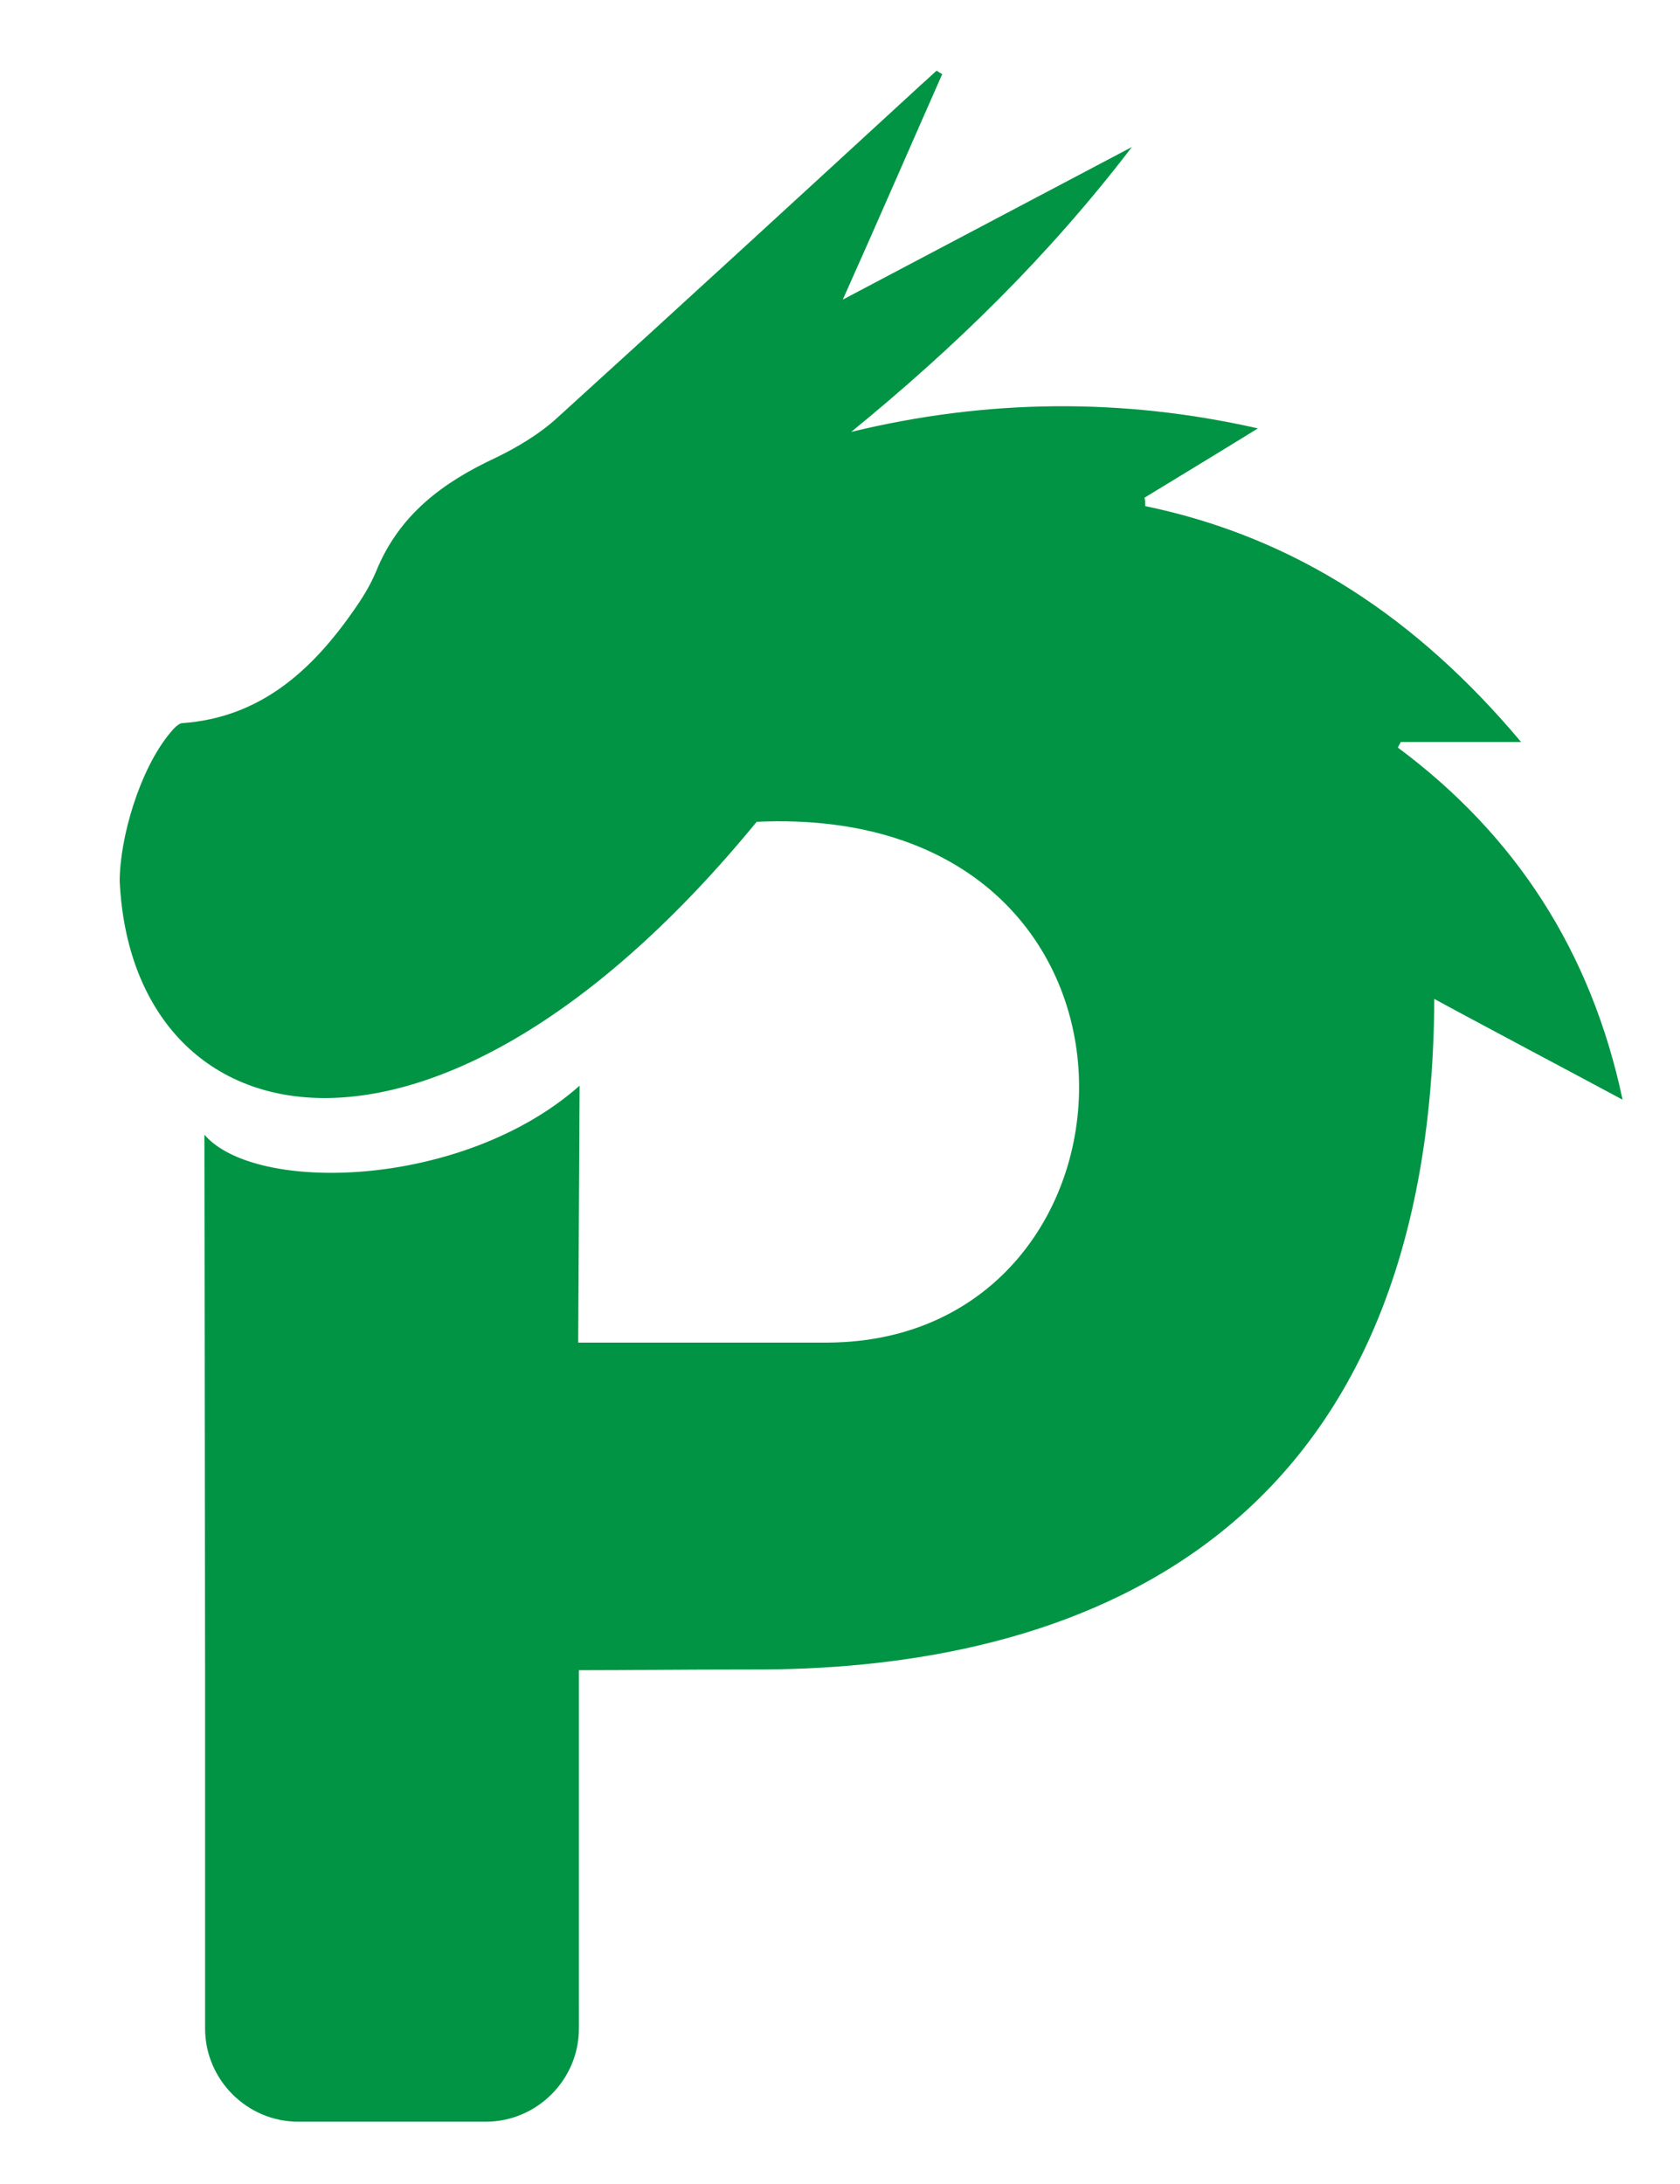
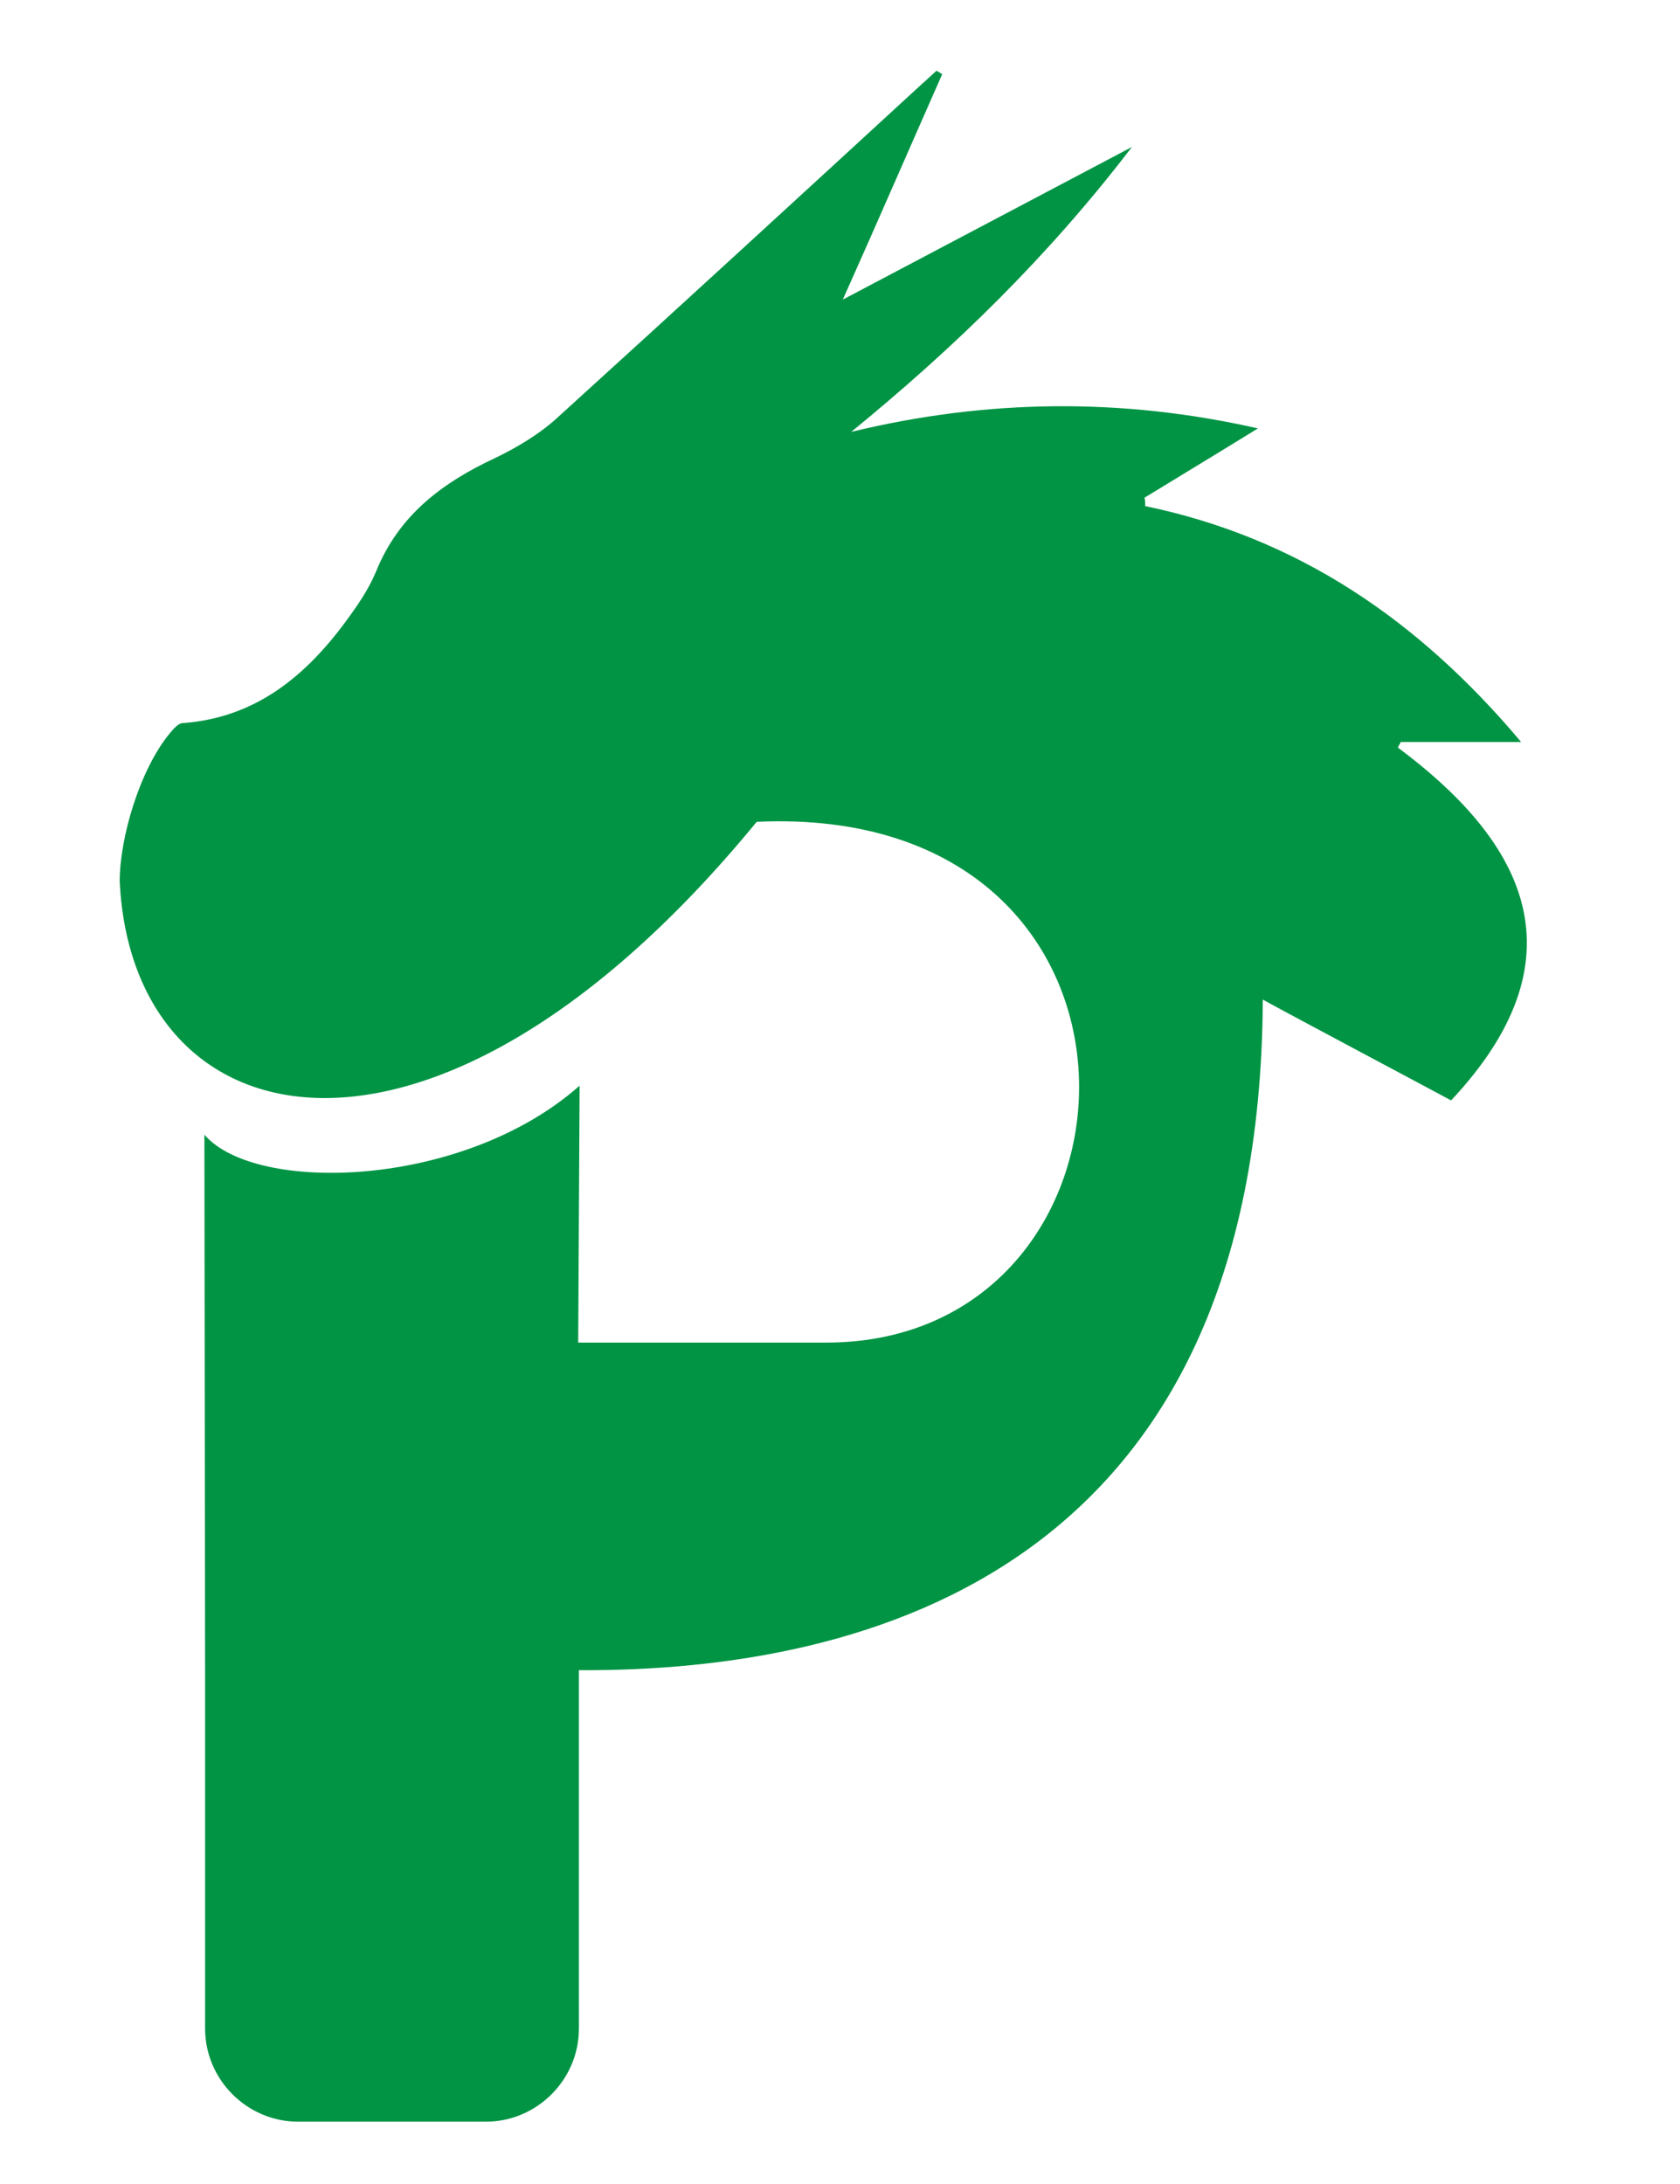
<svg xmlns="http://www.w3.org/2000/svg" version="1.1" id="Layer_1" x="0px" y="0px" viewBox="0 0 240 312" style="enable-background:new 0 0 240 312;" xml:space="preserve">
  <style type="text/css">
	.st0{fill:#009444;}
</style>
-   <path id="XMLID_179_" class="st0" d="M199.7,106.8c0.1-0.3,0.3-0.5,0.4-0.8h17.2c-14.7-17.5-32-29.2-53.7-33.7c0-0.4,0-0.8-0.1-1.2  c5.4-3.3,10.7-6.5,16.2-9.9c-19.4-4.4-38.7-4.2-58.1,0.5c14.7-12,28.1-25,40.1-40.7c-14,7.4-27.3,14.4-41.3,21.8  c5.1-11.4,9.6-21.8,14.2-32.2c-0.3-0.2-0.5-0.3-0.8-0.5c-0.7,0.6-1.4,1.3-2.1,1.9c-17.3,15.9-34.6,31.8-52,47.6  c-2.6,2.4-5.8,4.3-8.9,5.8c-7.5,3.5-13.8,8.1-17.1,16.3c-0.8,1.9-1.9,3.7-3.1,5.4c-6.1,8.8-13.5,15.4-24.5,16.2  c-0.6,0-1.3,0.8-1.8,1.4c-4.4,5.3-7.2,15.1-7.2,21.2c1.8,37.7,44.9,47.7,91-8.5c61.2-2.8,58.1,74.1,10.2,74.4H82.6l0.2-36.7  c-16.6,14.7-46.3,15.5-53.6,7l0.1,76.5h0v13.3v29.3v8.6c0,7.3,6,13.3,13.3,13.3h26.8c7.3,0,13.3-6,13.3-13.3V284v-32.2v-13.2  c6.8,0,14.9-0.1,24.5-0.1c41.7,0.2,97.3-14.7,97.7-95.8c3.6,2,23.2,12.4,26.9,14.4C227.3,135.9,216.5,119.3,199.7,106.8z" />
+   <path id="XMLID_179_" class="st0" d="M199.7,106.8c0.1-0.3,0.3-0.5,0.4-0.8h17.2c-14.7-17.5-32-29.2-53.7-33.7c0-0.4,0-0.8-0.1-1.2  c5.4-3.3,10.7-6.5,16.2-9.9c-19.4-4.4-38.7-4.2-58.1,0.5c14.7-12,28.1-25,40.1-40.7c-14,7.4-27.3,14.4-41.3,21.8  c5.1-11.4,9.6-21.8,14.2-32.2c-0.3-0.2-0.5-0.3-0.8-0.5c-0.7,0.6-1.4,1.3-2.1,1.9c-17.3,15.9-34.6,31.8-52,47.6  c-2.6,2.4-5.8,4.3-8.9,5.8c-7.5,3.5-13.8,8.1-17.1,16.3c-0.8,1.9-1.9,3.7-3.1,5.4c-6.1,8.8-13.5,15.4-24.5,16.2  c-0.6,0-1.3,0.8-1.8,1.4c-4.4,5.3-7.2,15.1-7.2,21.2c1.8,37.7,44.9,47.7,91-8.5c61.2-2.8,58.1,74.1,10.2,74.4H82.6l0.2-36.7  c-16.6,14.7-46.3,15.5-53.6,7l0.1,76.5h0v13.3v29.3v8.6c0,7.3,6,13.3,13.3,13.3h26.8c7.3,0,13.3-6,13.3-13.3V284v-32.2v-13.2  c41.7,0.2,97.3-14.7,97.7-95.8c3.6,2,23.2,12.4,26.9,14.4C227.3,135.9,216.5,119.3,199.7,106.8z" />
</svg>